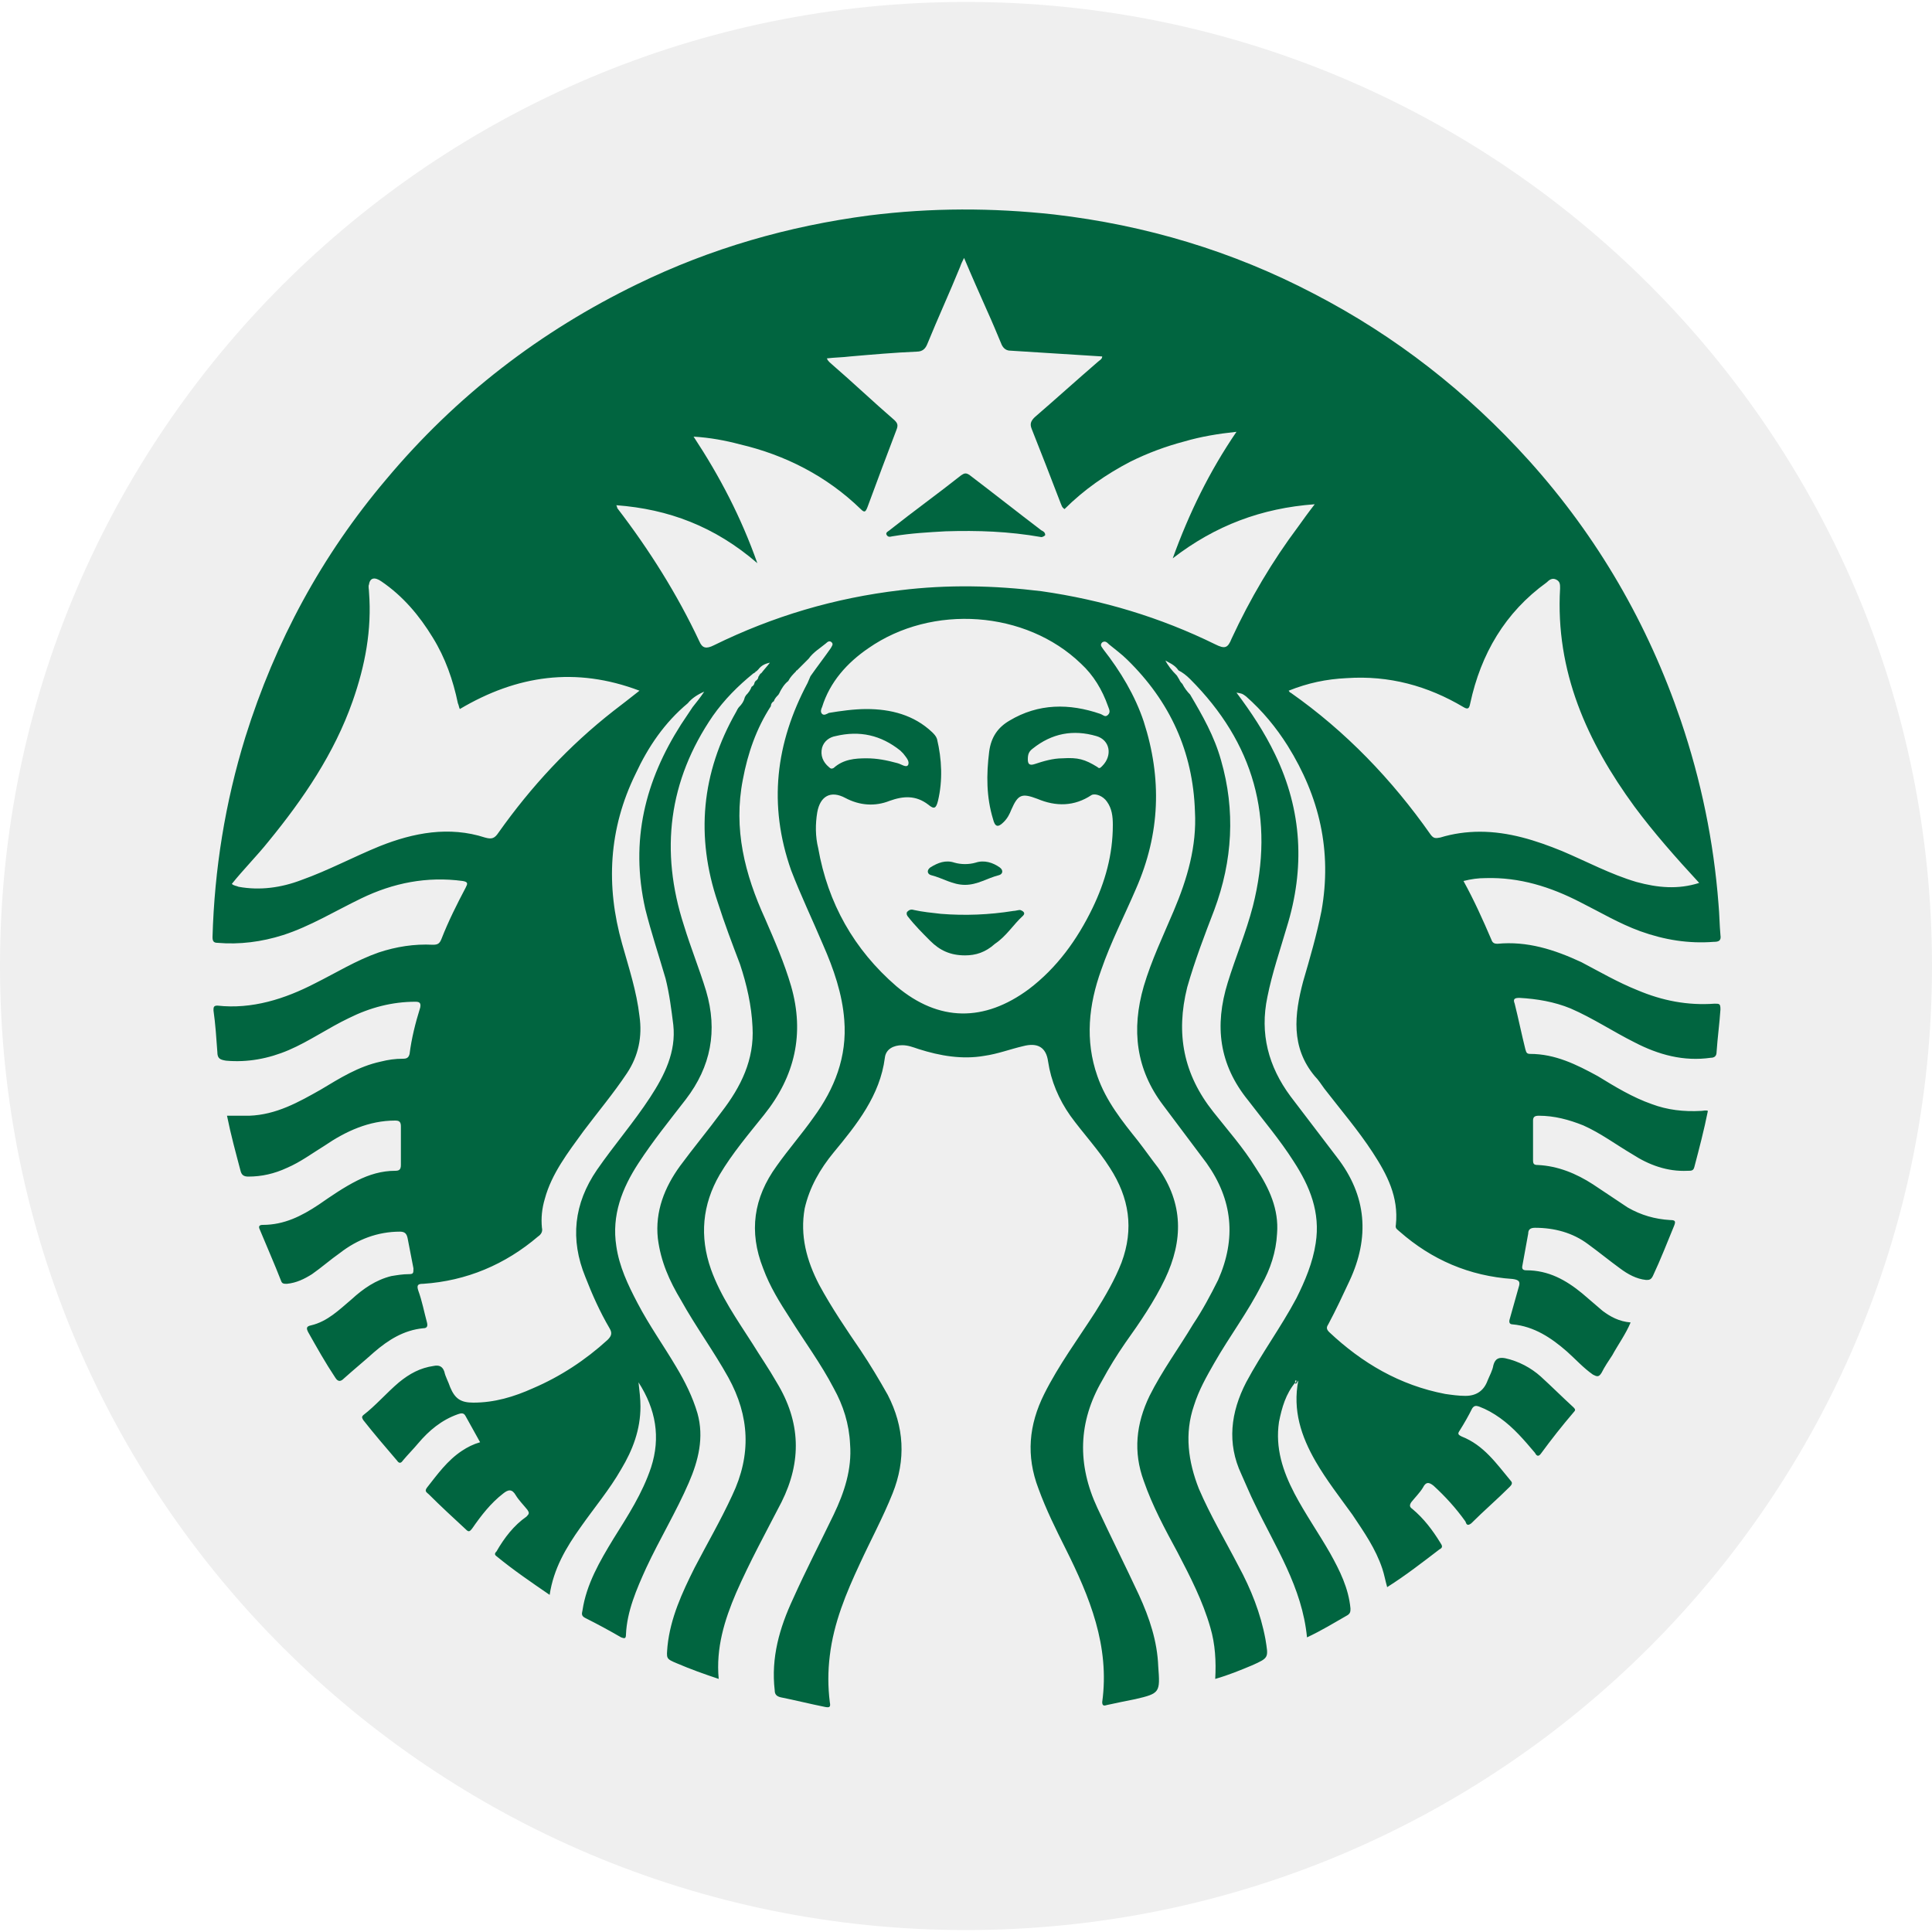
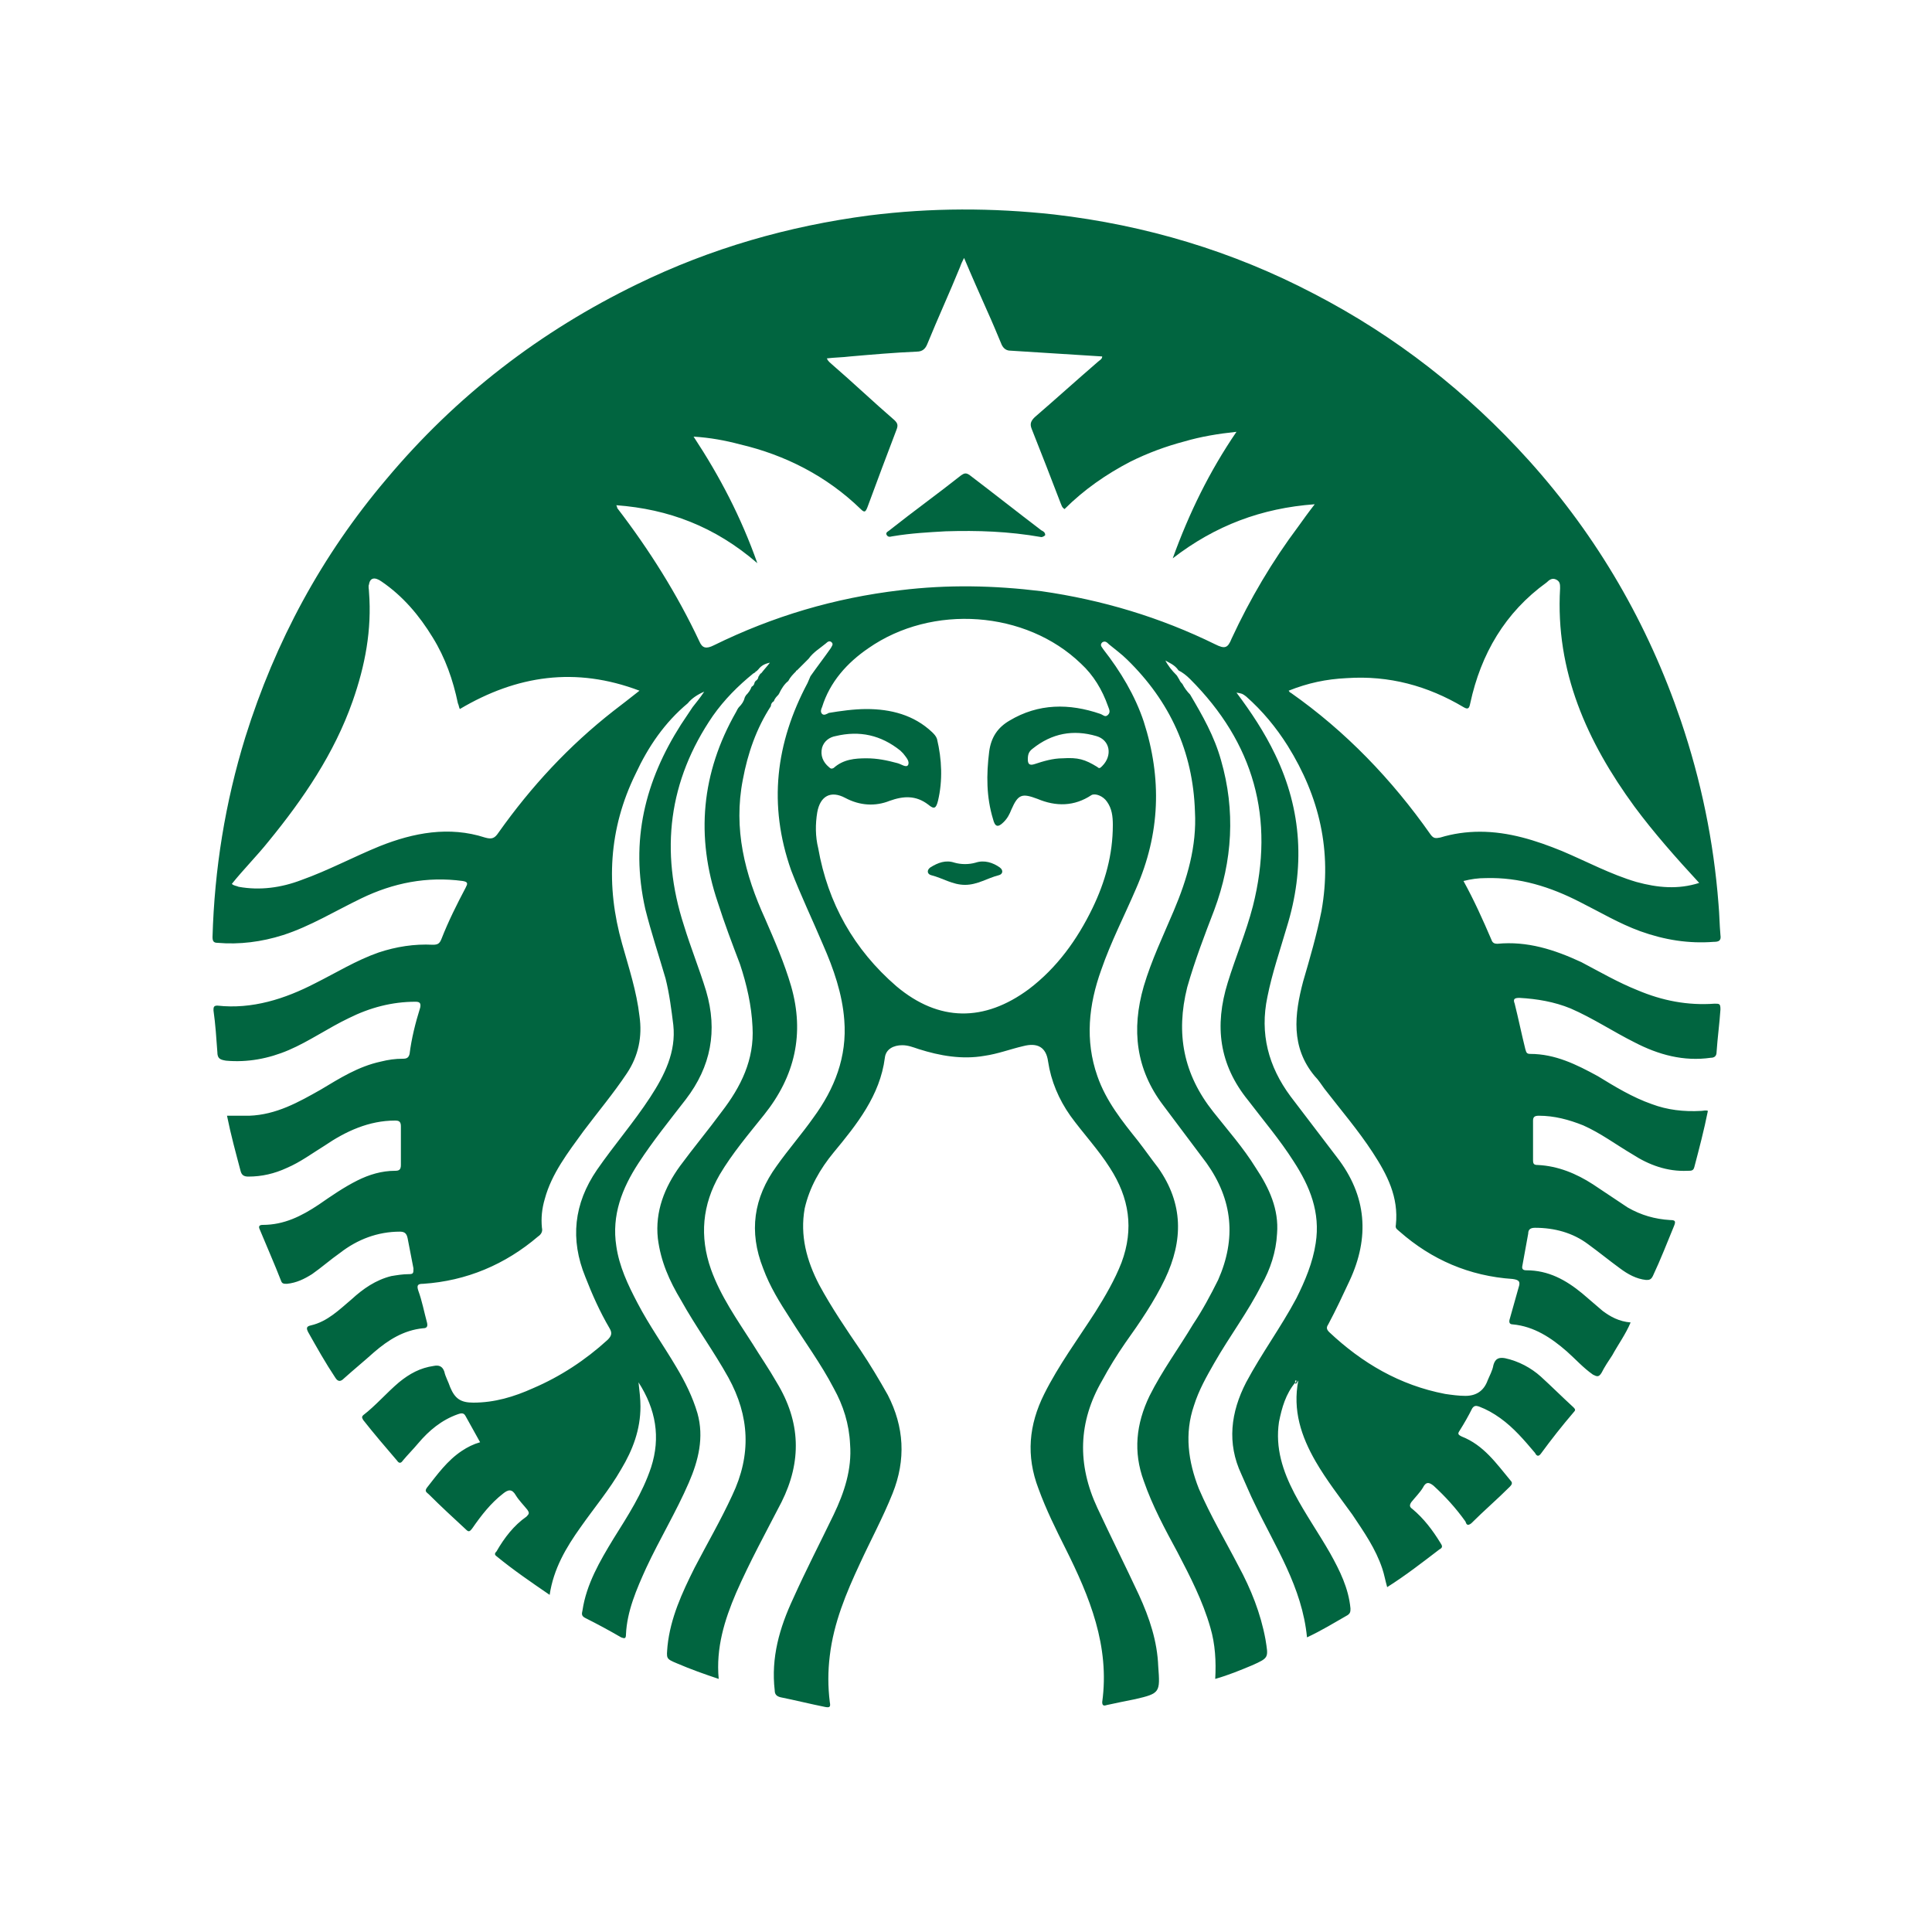
<svg xmlns="http://www.w3.org/2000/svg" xmlns:xlink="http://www.w3.org/1999/xlink" version="1.1" id="Capa_1" x="0px" y="0px" viewBox="0 0 200 200" style="enable-background:new 0 0 200 200;" xml:space="preserve">
  <style type="text/css">
	.st0{fill:#EFEFEF;}
	.st1{clip-path:url(#SVGID_2_);}
	.st2{fill:#1B5596;}
	.st3{fill:#F9AF1F;}
	.st4{fill:#E52729;}
	.st5{fill:#E52728;}
	.st6{fill:#FFFFFF;}
	.st7{fill:#FFFEFD;}
	.st8{fill:#FEFEFE;}
	.st9{fill:#09090B;}
	.st10{fill:#E62235;}
	.st11{fill:#FBF9F8;}
	.st12{fill:#F3F0F0;}
	.st13{fill:#016540;}
	.st14{fill:#FCFBFB;}
	.st15{fill:#0B0A09;}
	.st16{fill:#221F20;}
	.st17{fill:#DD0B21;}
	.st18{fill:#FAE920;}
	.st19{fill:#DD0B1F;}
</style>
  <g>
-     <path class="st0" d="M200,100c0,55.1-44.8,99.8-100,99.8C44.8,199.8,0,155.1,0,100C0,44.9,44.8,0.2,100,0.2   C155.2,0.2,200,44.9,200,100" />
-   </g>
+     </g>
  <g>
    <defs>
-       <path id="SVGID_1_" d="M-220.1,320c0,55.2,44.8,100,100,100c55.2,0,100-44.8,100-100s-44.8-100-100-100    C-175.3,220.1-220.1,264.8-220.1,320" />
-     </defs>
+       </defs>
    <clipPath id="SVGID_2_">
      <use xlink:href="#SVGID_1_" style="overflow:visible;" />
    </clipPath>
    <g class="st1">
      <defs>
-         <rect id="SVGID_3_" x="-258" y="172.4" width="280.5" height="280.5" />
-       </defs>
+         </defs>
      <clipPath id="SVGID_4_">
        <use xlink:href="#SVGID_3_" style="overflow:visible;" />
      </clipPath>
      <g style="clip-path:url(#SVGID_4_);">
        <image style="overflow:visible;" width="225" height="225" transform="matrix(1.247 0 0 1.247 -258.032 172.434)">
			</image>
      </g>
    </g>
  </g>
  <g>
    <path class="st13" d="M134.1,143.1c-1,1.2-1.4,2.6-1.7,4.1c-0.4,2.7,0.4,5.1,1.6,7.4c1.1,2.1,2.5,4.1,3.7,6.2   c1,1.8,1.9,3.6,2.1,5.7c0,0.3,0,0.5-0.3,0.7c-1.4,0.8-2.7,1.6-4.2,2.3c-0.5-5.2-3.3-9.4-5.4-13.8c-0.5-1-0.9-2-1.4-3.1   c-1.5-3.2-1.1-6.4,0.5-9.5c1.6-3,3.6-5.7,5.2-8.7c0.9-1.8,1.7-3.7,2-5.7c0.5-3.2-0.6-5.9-2.3-8.5c-1.4-2.2-3.1-4.2-4.7-6.3   c-3-3.7-3.5-7.7-2.1-12.2c0.8-2.6,1.9-5.2,2.6-7.9c2.3-9.1,0.1-16.9-6.5-23.5c-0.4-0.4-0.8-0.7-1.2-0.9c-0.4-0.6-1-0.8-1.5-1.1   c0,0,0,0,0,0c0,0,0,0,0,0c0,0,0.1,0,0.1,0c0.3,0.6,0.7,1.1,1.2,1.6l0,0c0.1,0.1,0.1,0.2,0.2,0.3c0,0.1,0.1,0.1,0.1,0.2   c0.1,0.2,0.2,0.3,0.3,0.4l0,0c0.2,0.4,0.5,0.8,0.8,1.1c1.3,2.2,2.5,4.3,3.2,6.8c1.5,5.2,1.2,10.4-0.7,15.5c-1,2.6-2,5.2-2.8,8   c-1.2,4.8-0.4,9,2.7,12.9c1.5,1.9,3.1,3.7,4.4,5.8c1.4,2.1,2.4,4.3,2.2,6.8c-0.1,1.9-0.7,3.7-1.6,5.3c-1.4,2.8-3.3,5.3-4.9,8.1   c-0.8,1.4-1.6,2.8-2.1,4.4c-1,2.9-0.6,5.8,0.5,8.6c1.2,2.8,2.7,5.3,4.1,8c1.3,2.4,2.3,4.9,2.8,7.6c0.3,1.9,0.4,1.9-1.4,2.7   c-1.2,0.5-2.4,1-3.8,1.4c0.1-1.8,0-3.6-0.5-5.3c-0.8-2.8-2.1-5.3-3.4-7.8c-1.3-2.4-2.6-4.8-3.5-7.4c-1.1-3-0.8-5.9,0.6-8.8   c1.3-2.6,3-4.9,4.5-7.4c1-1.5,1.8-3,2.6-4.6c1.9-4.3,1.5-8.3-1.2-12.1c-1.5-2-3-4-4.5-6c-2.8-3.7-3.3-7.8-2-12.3   c0.8-2.7,2-5.2,3.1-7.8c1.4-3.3,2.4-6.7,2.2-10.3c-0.2-6.2-2.6-11.4-7-15.7c-0.6-0.6-1.3-1.1-1.9-1.6c-0.2-0.2-0.4-0.4-0.7-0.2   c-0.3,0.3,0,0.5,0.1,0.7c1.8,2.3,3.3,4.8,4.2,7.5c1.9,5.9,1.7,11.6-0.8,17.3c-1.2,2.8-2.6,5.5-3.6,8.4c-1.3,3.6-1.7,7.3-0.4,11   c0.9,2.6,2.6,4.7,4.2,6.7c0.7,0.9,1.4,1.9,2.1,2.8c2.6,3.7,2.6,7.5,0.7,11.5c-1.1,2.3-2.6,4.5-4.1,6.6c-0.9,1.3-1.7,2.6-2.4,3.9   c-2.5,4.3-2.6,8.7-0.5,13.2c1.4,3,2.9,6,4.3,9c1.1,2.4,1.9,4.8,2,7.4c0.2,2.7,0.2,2.8-2.4,3.4c-1,0.2-2,0.4-2.9,0.6   c-0.3,0.1-0.5,0.1-0.5-0.3c0.8-5.8-1.3-10.9-3.8-15.9c-1-2-2-4-2.8-6.2c-1.3-3.4-1-6.6,0.6-9.8c1.5-3,3.5-5.7,5.3-8.5   c1-1.6,2-3.3,2.7-5.1c1.3-3.5,0.8-6.7-1.2-9.8c-1.2-1.9-2.8-3.6-4.1-5.4c-1.2-1.7-2-3.6-2.3-5.6c-0.2-1.5-1.1-2-2.6-1.6   c-1.3,0.3-2.6,0.8-4,1c-2.3,0.4-4.6,0-6.8-0.7c-0.6-0.2-1.1-0.4-1.7-0.4c-0.9,0-1.7,0.4-1.8,1.3c-0.5,3.9-2.9,6.9-5.3,9.8   c-1.4,1.7-2.5,3.6-3,5.8c-0.5,2.8,0.2,5.4,1.5,7.9c1.3,2.4,2.8,4.6,4.3,6.8c1,1.5,1.9,3,2.8,4.6c1.7,3.3,1.9,6.7,0.5,10.2   c-1,2.5-2.3,4.9-3.4,7.3c-1.4,3-2.7,6.1-3.1,9.5c-0.2,1.6-0.2,3.2,0,4.8c0.1,0.5,0,0.6-0.5,0.5c-1.5-0.3-3.1-0.7-4.6-1   c-0.4-0.1-0.6-0.3-0.6-0.7c-0.4-3.4,0.5-6.5,1.9-9.5c1.3-2.9,2.8-5.8,4.2-8.7c1.1-2.3,1.9-4.7,1.7-7.3c-0.1-2.1-0.7-4-1.7-5.8   c-1.3-2.5-3-4.8-4.5-7.2c-1.1-1.7-2.1-3.3-2.8-5.2c-1.5-3.8-1-7.3,1.4-10.6c1.2-1.7,2.6-3.3,3.8-5c2.2-3,3.5-6.3,3.2-10.1   c-0.2-2.7-1.1-5.3-2.2-7.8c-1.1-2.6-2.3-5.1-3.3-7.7c-2.4-6.8-1.6-13.2,1.7-19.4c0.1-0.2,0.2-0.5,0.3-0.7c0.7-1,1.4-1.9,2.1-2.9   c0.1-0.2,0.3-0.4,0.1-0.6c-0.2-0.2-0.4-0.1-0.6,0.1c-0.6,0.5-1.3,0.9-1.8,1.6l0,0c-0.1,0.1-0.1,0.1-0.2,0.2l0,0   c-0.1,0.1-0.1,0.1-0.2,0.2l0,0l-0.2,0.2l0,0c-0.1,0.1-0.1,0.1-0.2,0.2c0,0-0.1,0.1-0.1,0.1C83,68.9,83,68.9,82.9,69l0,0   c-0.1,0.1-0.2,0.2-0.4,0.4c0,0-0.1,0-0.1,0.1c-0.3,0.3-0.6,0.6-0.8,1l0,0c-0.4,0.3-0.7,0.8-0.9,1.2l0,0c0,0.1-0.1,0.1-0.1,0.2l0,0   c-0.2,0.2-0.4,0.4-0.5,0.7l0,0c-0.2,0.1-0.3,0.3-0.3,0.5c-1.5,2.3-2.4,4.9-2.9,7.6c-1,5.1,0.2,9.8,2.3,14.4c1,2.3,2,4.6,2.7,7   c1.4,4.9,0.4,9.3-2.8,13.3c-1.6,2-3.3,4-4.6,6.2c-1.8,3.1-2.1,6.4-0.9,9.8c1,2.8,2.7,5.2,4.3,7.7c0.8,1.3,1.7,2.6,2.5,4   c2.5,4.1,2.6,8.2,0.5,12.4c-1.6,3.1-3.3,6.2-4.7,9.4c-1.2,2.8-2.1,5.7-1.8,8.9c-1.5-0.5-2.9-1-4.3-1.6c-1.2-0.5-1.1-0.5-1-1.8   c0.3-2.9,1.5-5.5,2.8-8.1c1.3-2.5,2.7-4.9,3.9-7.5c2-4.2,1.8-8.2-0.4-12.2c-1.5-2.7-3.4-5.3-4.9-8c-1.2-2-2.1-4-2.4-6.4   c-0.3-2.8,0.7-5.3,2.3-7.5c1.4-1.9,2.9-3.7,4.3-5.6c2-2.6,3.4-5.4,3.2-8.8c-0.1-2.2-0.6-4.4-1.3-6.5c-0.8-2.1-1.6-4.2-2.3-6.4   c-2.3-6.8-1.7-13.4,1.9-19.7c0.1-0.2,0.2-0.4,0.3-0.5c0.3-0.3,0.5-0.6,0.6-1l0,0c0-0.1,0.1-0.1,0.1-0.2l0,0   c0.3-0.3,0.5-0.6,0.6-0.9c0.2-0.1,0.3-0.3,0.3-0.4l0,0c0-0.1,0.1-0.1,0.1-0.2c0.2-0.1,0.3-0.3,0.3-0.4c0-0.1,0.1-0.1,0.1-0.2   c0.1-0.1,0.1-0.2,0.2-0.2c0.3-0.4,0.6-0.7,0.9-1.1c-0.5,0.1-0.9,0.3-1.2,0.7l0,0c-0.1,0.1-0.1,0.1-0.2,0.2c-0.1,0-0.1,0-0.1,0.1   c-0.1,0-0.1,0.1-0.2,0.1c-1.6,1.3-3,2.7-4.2,4.4c-4.6,6.7-5.5,14-3,21.7c0.7,2.3,1.6,4.5,2.3,6.8c1.2,4.1,0.5,7.8-2.1,11.2   c-1.7,2.2-3.4,4.3-4.9,6.6c-1.7,2.6-2.8,5.4-2.3,8.6c0.3,2.1,1.2,4,2.2,5.9c1.2,2.3,2.7,4.4,4,6.6c0.9,1.5,1.7,3.1,2.2,4.8   c0.7,2.5,0.1,4.9-0.9,7.2c-1.3,3-3,5.8-4.4,8.8c-1,2.2-2,4.5-2.1,6.9c0,0.5-0.2,0.4-0.5,0.3c-1.2-0.7-2.5-1.4-3.7-2   c-0.4-0.2-0.4-0.4-0.3-0.8c0.4-2.7,1.8-5.1,3.2-7.4c1.5-2.4,3-4.7,3.9-7.4c1-3.1,0.5-6-1.3-8.8c0.1,0.9,0.2,1.7,0.2,2.5   c0,2.4-0.8,4.5-2,6.5c-1.2,2.1-2.8,4-4.2,6c-1.5,2.1-2.8,4.3-3.2,7c-1.9-1.3-3.8-2.6-5.5-4c-0.3-0.2-0.1-0.4,0-0.5   c0.8-1.4,1.8-2.7,3.1-3.6c0.3-0.3,0.3-0.4,0.1-0.7c-0.4-0.5-0.9-1-1.2-1.5c-0.4-0.7-0.8-0.6-1.3-0.2c-1.3,1-2.3,2.3-3.2,3.6   c-0.3,0.4-0.4,0.4-0.7,0.1c-1.3-1.2-2.6-2.4-3.8-3.6c-0.2-0.2-0.5-0.3-0.2-0.7c1.1-1.4,2.1-2.8,3.6-3.8c0.6-0.4,1.2-0.7,1.9-0.9   c-0.5-0.9-1-1.8-1.5-2.7c-0.2-0.4-0.5-0.3-0.8-0.2c-1.7,0.6-3,1.7-4.1,3c-0.5,0.6-1.1,1.2-1.6,1.8c-0.2,0.3-0.4,0.3-0.6,0   c-1.2-1.4-2.4-2.8-3.5-4.2c-0.1-0.2-0.2-0.3,0-0.5c1.3-1,2.4-2.3,3.7-3.4c1.1-0.9,2.2-1.5,3.6-1.7c0.5-0.1,0.9,0,1.1,0.6   c0.1,0.5,0.4,1,0.6,1.6c0.5,1.2,1.1,1.6,2.4,1.6c2.2,0,4.2-0.6,6.2-1.5c2.8-1.2,5.4-2.9,7.7-5c0.4-0.4,0.5-0.7,0.2-1.2   c-1-1.7-1.8-3.5-2.5-5.3c-1.6-3.9-1.2-7.6,1.2-11.1c1.8-2.6,3.8-4.9,5.5-7.5c1.5-2.3,2.7-4.7,2.4-7.5c-0.2-1.6-0.4-3.2-0.8-4.8   c-0.7-2.4-1.5-4.8-2.1-7.2C65.2,87,66.8,80.8,70.5,75c0.4-0.6,0.8-1.2,1.2-1.8c0.4-0.5,0.8-1,1.2-1.6c-0.7,0.3-1.3,0.7-1.7,1.2   c-2.4,2-4.1,4.5-5.4,7.3c-2.8,5.7-3.1,11.6-1.4,17.6c0.7,2.5,1.5,4.9,1.8,7.5c0.3,2.1-0.1,4.1-1.3,5.9c-1.4,2.1-3,4-4.5,6   c-1.6,2.2-3.3,4.4-4,7c-0.3,1-0.4,2-0.3,3c0.1,0.4-0.1,0.7-0.4,0.9c-3.4,2.9-7.4,4.6-11.9,4.9c-0.5,0-0.7,0.1-0.5,0.7   c0.4,1.1,0.6,2.2,0.9,3.3c0.1,0.4,0,0.6-0.4,0.6c-2,0.2-3.6,1.2-5.1,2.5c-1,0.9-2.1,1.8-3.1,2.7c-0.3,0.3-0.6,0.4-0.9-0.1   c-1-1.5-1.9-3.1-2.8-4.7c-0.2-0.4-0.2-0.6,0.3-0.7c1.7-0.4,2.9-1.6,4.2-2.7c1.2-1.1,2.5-2,4.1-2.4c0.6-0.1,1.2-0.2,1.8-0.2   c0.5,0,0.5-0.1,0.5-0.6c-0.2-1-0.4-2.1-0.6-3.1c-0.1-0.5-0.3-0.7-0.8-0.7c-2.3,0-4.4,0.8-6.2,2.2c-1,0.7-1.9,1.5-2.9,2.2   c-0.8,0.5-1.6,0.9-2.6,1c-0.3,0-0.5,0-0.6-0.3c-0.7-1.8-1.5-3.6-2.2-5.3c-0.2-0.4,0-0.5,0.3-0.5c2.2,0,4-0.9,5.8-2.1   c1.3-0.9,2.6-1.8,4-2.5c1.2-0.6,2.5-1,3.9-1c0.4,0,0.6-0.1,0.6-0.6c0-1.3,0-2.7,0-4c0-0.5-0.2-0.6-0.6-0.6c-2.7,0-5.1,1.1-7.3,2.6   c-1.3,0.8-2.5,1.7-3.9,2.3c-1.3,0.6-2.6,0.9-4,0.9c-0.5,0-0.7-0.2-0.8-0.6c-0.5-1.9-1-3.7-1.4-5.7c0.8,0,1.6,0,2.3,0   c2.8-0.1,5.1-1.4,7.4-2.7c2-1.2,3.9-2.4,6.2-2.9c0.8-0.2,1.5-0.3,2.3-0.3c0.4,0,0.6-0.1,0.7-0.5c0.2-1.6,0.6-3.2,1.1-4.8   c0.1-0.5-0.1-0.6-0.5-0.6c-2.4,0-4.7,0.6-6.9,1.7c-2.1,1-4.1,2.4-6.2,3.3c-2.1,0.9-4.3,1.3-6.5,1.1c-0.6-0.1-0.9-0.2-0.9-0.9   c-0.1-1.4-0.2-2.9-0.4-4.3c0-0.3,0-0.5,0.4-0.5c3.6,0.4,7-0.7,10.1-2.3c2.2-1.1,4.3-2.4,6.6-3.2c1.8-0.6,3.7-0.9,5.6-0.8   c0.5,0,0.7-0.1,0.9-0.6c0.7-1.8,1.6-3.6,2.5-5.3c0.2-0.4,0.3-0.6-0.3-0.7c-3.7-0.5-7.2,0.2-10.5,1.8c-2.7,1.3-5.3,2.9-8.1,3.8   c-2.2,0.7-4.5,1-6.8,0.8c-0.4,0-0.5-0.2-0.5-0.6c0.2-7,1.3-13.9,3.4-20.7c3.1-9.9,7.9-18.8,14.6-26.7c7.2-8.6,15.9-15.3,26-20.2   c7.6-3.7,15.6-6,24-7.1c6.4-0.8,12.7-0.8,19.1-0.1c9.5,1.1,18.5,3.8,26.9,8.2c8.5,4.4,15.9,10.2,22.3,17.3   c7.1,7.9,12.3,16.9,15.7,26.9c2.1,6.2,3.4,12.5,3.9,19c0.1,1.1,0.1,2.1,0.2,3.2c0.1,0.6-0.2,0.7-0.7,0.7c-2.6,0.2-5.1-0.2-7.6-1.1   c-2.2-0.8-4.2-2-6.2-3c-3.1-1.6-6.3-2.6-9.8-2.5c-0.8,0-1.5,0.1-2.3,0.3c1.1,2,2,4,2.9,6.1c0.1,0.3,0.3,0.4,0.6,0.4   c3.1-0.3,5.9,0.6,8.7,1.9c1.9,1,3.8,2.1,5.8,2.9c2.6,1.1,5.2,1.6,8,1.4c0.5,0,0.6,0,0.6,0.6c-0.1,1.5-0.3,2.9-0.4,4.4   c0,0.4-0.2,0.6-0.6,0.6c-2.8,0.4-5.4-0.3-7.9-1.6c-2.2-1.1-4.3-2.5-6.6-3.5c-1.7-0.7-3.5-1-5.3-1.1c-0.5,0-0.7,0.1-0.5,0.6   c0.4,1.6,0.7,3.1,1.1,4.7c0.1,0.3,0.1,0.5,0.5,0.5c2.6,0,4.8,1.1,7,2.3c1.8,1.1,3.6,2.2,5.6,2.9c1.6,0.6,3.3,0.8,5.1,0.7   c0.2,0,0.5-0.1,0.7,0c-0.4,2-0.9,3.9-1.4,5.8c-0.1,0.4-0.3,0.4-0.7,0.4c-2.1,0.1-4-0.6-5.7-1.7c-1.7-1-3.3-2.2-5.1-3   c-1.5-0.6-3-1-4.6-1c-0.4,0-0.6,0.1-0.6,0.5c0,1.4,0,2.7,0,4.1c0,0.4,0.1,0.5,0.5,0.5c2.1,0.1,4,0.9,5.7,2c1.2,0.8,2.4,1.6,3.6,2.4   c1.4,0.8,2.8,1.2,4.4,1.3c0.5,0,0.6,0.1,0.4,0.6c-0.7,1.7-1.4,3.5-2.2,5.2c-0.2,0.4-0.4,0.4-0.7,0.4c-1-0.1-1.9-0.6-2.7-1.2   c-1.1-0.8-2.2-1.7-3.3-2.5c-1.6-1.2-3.5-1.7-5.5-1.7c-0.5,0-0.7,0.2-0.7,0.6c-0.2,1.1-0.4,2.2-0.6,3.3c-0.1,0.4,0.1,0.5,0.4,0.5   c2.3,0,4.1,1,5.8,2.4c0.7,0.6,1.4,1.2,2.1,1.8c0.8,0.6,1.7,1.1,2.9,1.2c-0.5,1.2-1.3,2.3-1.9,3.4c-0.4,0.6-0.8,1.2-1.1,1.8   c-0.3,0.5-0.5,0.4-0.9,0.2c-1-0.7-1.8-1.6-2.7-2.4c-1.6-1.4-3.4-2.6-5.6-2.8c-0.4,0-0.4-0.3-0.3-0.6c0.3-1.1,0.6-2.1,0.9-3.2   c0.2-0.6,0.1-0.8-0.6-0.9c-4.5-0.3-8.4-2-11.7-4.9c-0.2-0.2-0.5-0.3-0.4-0.7c0.3-2.9-0.9-5.2-2.4-7.5c-1.5-2.3-3.3-4.4-5-6.6   c-0.3-0.4-0.6-0.9-1-1.3c-2.5-3-2.1-6.4-1.2-9.8c0.7-2.4,1.4-4.8,1.9-7.3c1.1-6.2-0.2-11.8-3.5-17.1c-1.2-1.9-2.6-3.6-4.3-5.1   c-0.4-0.3-0.4-0.3-1-0.4c1.5,2,2.9,4.1,4,6.4c2.8,5.8,3.1,11.8,1.2,17.9c-0.7,2.4-1.5,4.7-2,7.2c-0.8,3.8,0.1,7.2,2.4,10.3   c1.6,2.1,3.2,4.2,4.8,6.3c3.1,4,3.4,8.3,1.3,12.8c-0.7,1.5-1.4,3-2.2,4.5c-0.2,0.3-0.2,0.5,0.1,0.8c3.4,3.2,7.3,5.5,12,6.4   c0.7,0.1,1.4,0.2,2.1,0.2c1.1,0,1.9-0.5,2.3-1.6c0.2-0.5,0.5-1,0.6-1.6c0.2-0.7,0.6-0.8,1.2-0.7c1.4,0.3,2.7,1,3.7,1.9   c1.1,1,2.2,2.1,3.4,3.2c0.2,0.2,0.2,0.3,0,0.5c-1.2,1.4-2.3,2.8-3.4,4.3c-0.3,0.4-0.5,0.1-0.6-0.1c-1.1-1.3-2.2-2.6-3.6-3.6   c-0.7-0.5-1.4-0.9-2.2-1.2c-0.3-0.1-0.5-0.1-0.7,0.2c-0.4,0.8-0.8,1.5-1.3,2.3c-0.2,0.3-0.2,0.4,0.2,0.6c2.3,0.9,3.6,2.8,5.1,4.6   c0.2,0.2,0.1,0.4-0.1,0.6c-1.3,1.3-2.7,2.5-4,3.8c-0.4,0.3-0.5,0.1-0.6-0.2c-1-1.4-2.1-2.6-3.3-3.7c-0.5-0.4-0.8-0.4-1.1,0.2   c-0.3,0.5-0.8,1-1.2,1.5c-0.2,0.3-0.2,0.5,0.1,0.7c1.2,1,2.1,2.2,2.9,3.5c0.2,0.3,0.3,0.5-0.1,0.7c-1.7,1.3-3.5,2.7-5.4,3.9   c-0.2-0.7-0.3-1.3-0.5-1.9c-0.7-2.1-1.9-3.8-3.1-5.6c-1.3-1.8-2.7-3.6-3.8-5.5c-1.5-2.6-2.4-5.3-1.8-8.4   C134.1,143.4,134.1,143.3,134.1,143.1c0.1,0,0.1-0.1,0.1-0.2c0,0-0.1,0-0.1,0C134.1,143,134,143,134.1,143.1 M63.8,52.3   c0.1,0.2,0.1,0.3,0.1,0.3c3.3,4.3,6.2,8.9,8.5,13.8c0.3,0.7,0.7,0.8,1.5,0.4c6.1-3,12.5-4.9,19.3-5.7c4.9-0.6,9.7-0.5,14.6,0.1   c6.3,0.9,12.3,2.7,18,5.5c1,0.5,1.3,0.4,1.7-0.6c1.9-4.1,4.2-8,6.9-11.6c0.5-0.7,1-1.4,1.7-2.3c-5.5,0.4-10.3,2.2-14.7,5.6   c1.7-4.7,3.8-9,6.6-13.1c-1.9,0.2-3.7,0.5-5.4,1c-1.9,0.5-3.8,1.2-5.6,2.1c-2.5,1.3-4.8,2.9-6.8,4.9c-0.3-0.2-0.3-0.4-0.4-0.6   c-1-2.6-2-5.2-3-7.7c-0.2-0.5-0.1-0.8,0.3-1.2c2.2-1.9,4.3-3.8,6.5-5.7c0.2-0.2,0.5-0.3,0.5-0.6c-3.2-0.2-6.3-0.4-9.5-0.6   c-0.4,0-0.7-0.2-0.9-0.6c-0.5-1.2-1-2.4-1.5-3.5c-0.8-1.8-1.6-3.6-2.4-5.5c-0.2,0.4-0.3,0.6-0.4,0.9c-1.1,2.7-2.3,5.3-3.4,8   c-0.2,0.5-0.5,0.8-1.1,0.8c-2.3,0.1-4.6,0.3-6.9,0.5c-0.8,0.1-1.6,0.1-2.4,0.2c0.1,0.3,0.4,0.5,0.5,0.6c2.2,1.9,4.3,3.9,6.5,5.8   c0.3,0.3,0.4,0.5,0.2,1c-1,2.6-2,5.3-3,8c-0.2,0.5-0.3,0.6-0.7,0.2c-3.5-3.4-7.8-5.6-12.5-6.7c-1.5-0.4-3.1-0.7-4.8-0.8   c2.7,4.1,4.9,8.3,6.6,13.1C74,54.5,69.2,52.7,63.8,52.3 M89.7,73.4c2.5,0,4.9,0.6,6.8,2.4c0.2,0.2,0.4,0.4,0.5,0.7   c0.5,2.1,0.6,4.3,0.1,6.4c-0.2,0.8-0.4,0.9-1,0.4c-1.3-1-2.6-0.9-4-0.4c-1.5,0.6-3.1,0.5-4.6-0.3c-1.5-0.8-2.6-0.2-2.9,1.5   c-0.2,1.2-0.2,2.5,0.1,3.7c1,5.7,3.7,10.5,8.1,14.3c4.4,3.7,9.1,3.7,13.7,0.3c2.9-2.2,5-5.1,6.6-8.4c1.3-2.7,2.1-5.5,2.1-8.6   c0-0.9-0.1-1.7-0.6-2.4c-0.4-0.6-1.2-0.9-1.6-0.7c-1.8,1.2-3.7,1.2-5.6,0.4c-1.6-0.6-2-0.5-2.7,1.1c-0.2,0.5-0.4,0.9-0.8,1.3   c-0.6,0.6-0.9,0.5-1.1-0.3c-0.7-2.3-0.7-4.6-0.4-7c0.2-1.5,0.9-2.5,2.1-3.2c3-1.8,6.2-1.8,9.4-0.7c0.3,0.1,0.5,0.4,0.8,0.1   c0.3-0.3,0.1-0.6,0-0.9c-0.6-1.7-1.5-3.2-2.8-4.4c-5.7-5.5-15.4-6.2-22-1.6c-2.2,1.5-4,3.5-4.8,6.1c-0.1,0.2-0.2,0.5,0,0.7   c0.2,0.2,0.5,0,0.7-0.1C87,73.6,88.4,73.4,89.7,73.4 M47.6,73.4c-0.1-0.2-0.1-0.4-0.2-0.6c-0.5-2.4-1.3-4.7-2.6-6.8   c-1.4-2.3-3.1-4.3-5.3-5.8c-0.7-0.5-1.2-0.4-1.3,0.3c-0.1,0.2,0,0.5,0,0.8c0.3,3.9-0.4,7.6-1.7,11.3c-1.9,5.4-5.1,10.1-8.7,14.5   c-1.2,1.5-2.6,2.9-3.8,4.4c0.2,0.2,0.5,0.2,0.7,0.3c2.2,0.4,4.4,0.1,6.5-0.7c2.8-1,5.4-2.4,8.1-3.5c3.5-1.4,7.2-2.1,10.9-0.9   c0.7,0.2,1,0.1,1.4-0.5c3.4-4.8,7.3-9,11.9-12.6c0.9-0.7,1.7-1.3,2.7-2.1C59.6,69,53.5,69.9,47.6,73.4 M175.9,91.4   c-2.4-2.6-4.7-5.2-6.7-7.9c-4.9-6.7-8.2-14-7.7-22.6c0-0.4,0-0.7-0.4-0.9c-0.4-0.2-0.7,0-1,0.3c-4.3,3.1-6.8,7.4-7.9,12.5   c-0.1,0.5-0.2,0.7-0.7,0.4c-3.7-2.2-7.7-3.3-12.1-3c-2.1,0.1-4,0.5-6,1.3c0.1,0.1,0.1,0.2,0.2,0.2c5.7,4,10.5,9,14.5,14.7   c0.3,0.4,0.5,0.4,1,0.3c1.3-0.4,2.7-0.6,4.1-0.6c3,0,5.8,0.9,8.5,2c2.6,1.1,5,2.4,7.7,3.2C171.6,91.9,173.7,92.1,175.9,91.4    M89.7,78.5c1.1,0,2.1,0.2,3.2,0.5c0.4,0.1,0.9,0.5,1.1,0.2c0.2-0.4-0.2-0.8-0.5-1.2c-0.1-0.1-0.2-0.2-0.3-0.3   c-2-1.6-4.2-2.1-6.7-1.5c-0.6,0.1-1.2,0.5-1.4,1.2c-0.2,0.8,0.1,1.5,0.7,2c0.2,0.2,0.3,0.2,0.5,0.1C87.3,78.6,88.5,78.5,89.7,78.5    M110,78.5c1.6-0.1,2.3,0.1,3.6,0.9c0.2,0.2,0.3,0.1,0.5-0.1c1.1-1.1,0.8-2.7-0.6-3.1c-2.4-0.7-4.6-0.3-6.6,1.3   c-0.4,0.3-0.5,0.6-0.5,1.1c0,0.4,0.1,0.7,0.7,0.5C108,78.8,109,78.5,110,78.5" />
    <path class="st13" d="M107.8,55.6c-3.4-0.6-6.6-0.7-9.9-0.6c-1.8,0.1-3.6,0.2-5.4,0.5c-0.2,0-0.5,0.2-0.7-0.1   c-0.2-0.3,0.2-0.4,0.4-0.6c2.4-1.9,4.9-3.7,7.3-5.6c0.3-0.2,0.5-0.3,0.9,0c2.5,1.9,4.9,3.8,7.4,5.7c0.2,0.1,0.4,0.2,0.4,0.5   C108,55.6,107.8,55.6,107.8,55.6" />
-     <path class="st13" d="M99.9,98.9c-1.5,0-2.6-0.5-3.6-1.5c-0.8-0.8-1.6-1.6-2.3-2.5c-0.1-0.1-0.2-0.3-0.1-0.5   c0.2-0.2,0.4-0.3,0.7-0.2c0.9,0.2,1.9,0.3,2.8,0.4c2.5,0.2,5,0.1,7.5-0.3c0.2,0,0.5-0.1,0.7-0.1c0.3,0.1,0.6,0.3,0.3,0.6   c-1,0.9-1.7,2.1-2.9,2.9C102,98.6,101,98.9,99.9,98.9" />
    <path class="st13" d="M99.9,91.6c-1.3,0-2.3-0.7-3.5-1c-0.4-0.1-0.5-0.5-0.1-0.8c0.8-0.5,1.6-0.8,2.5-0.5c0.7,0.2,1.5,0.2,2.2,0   c0.9-0.3,1.8,0,2.5,0.5c0.4,0.3,0.3,0.7-0.1,0.8C102.2,90.9,101.2,91.6,99.9,91.6" />
  </g>
</svg>